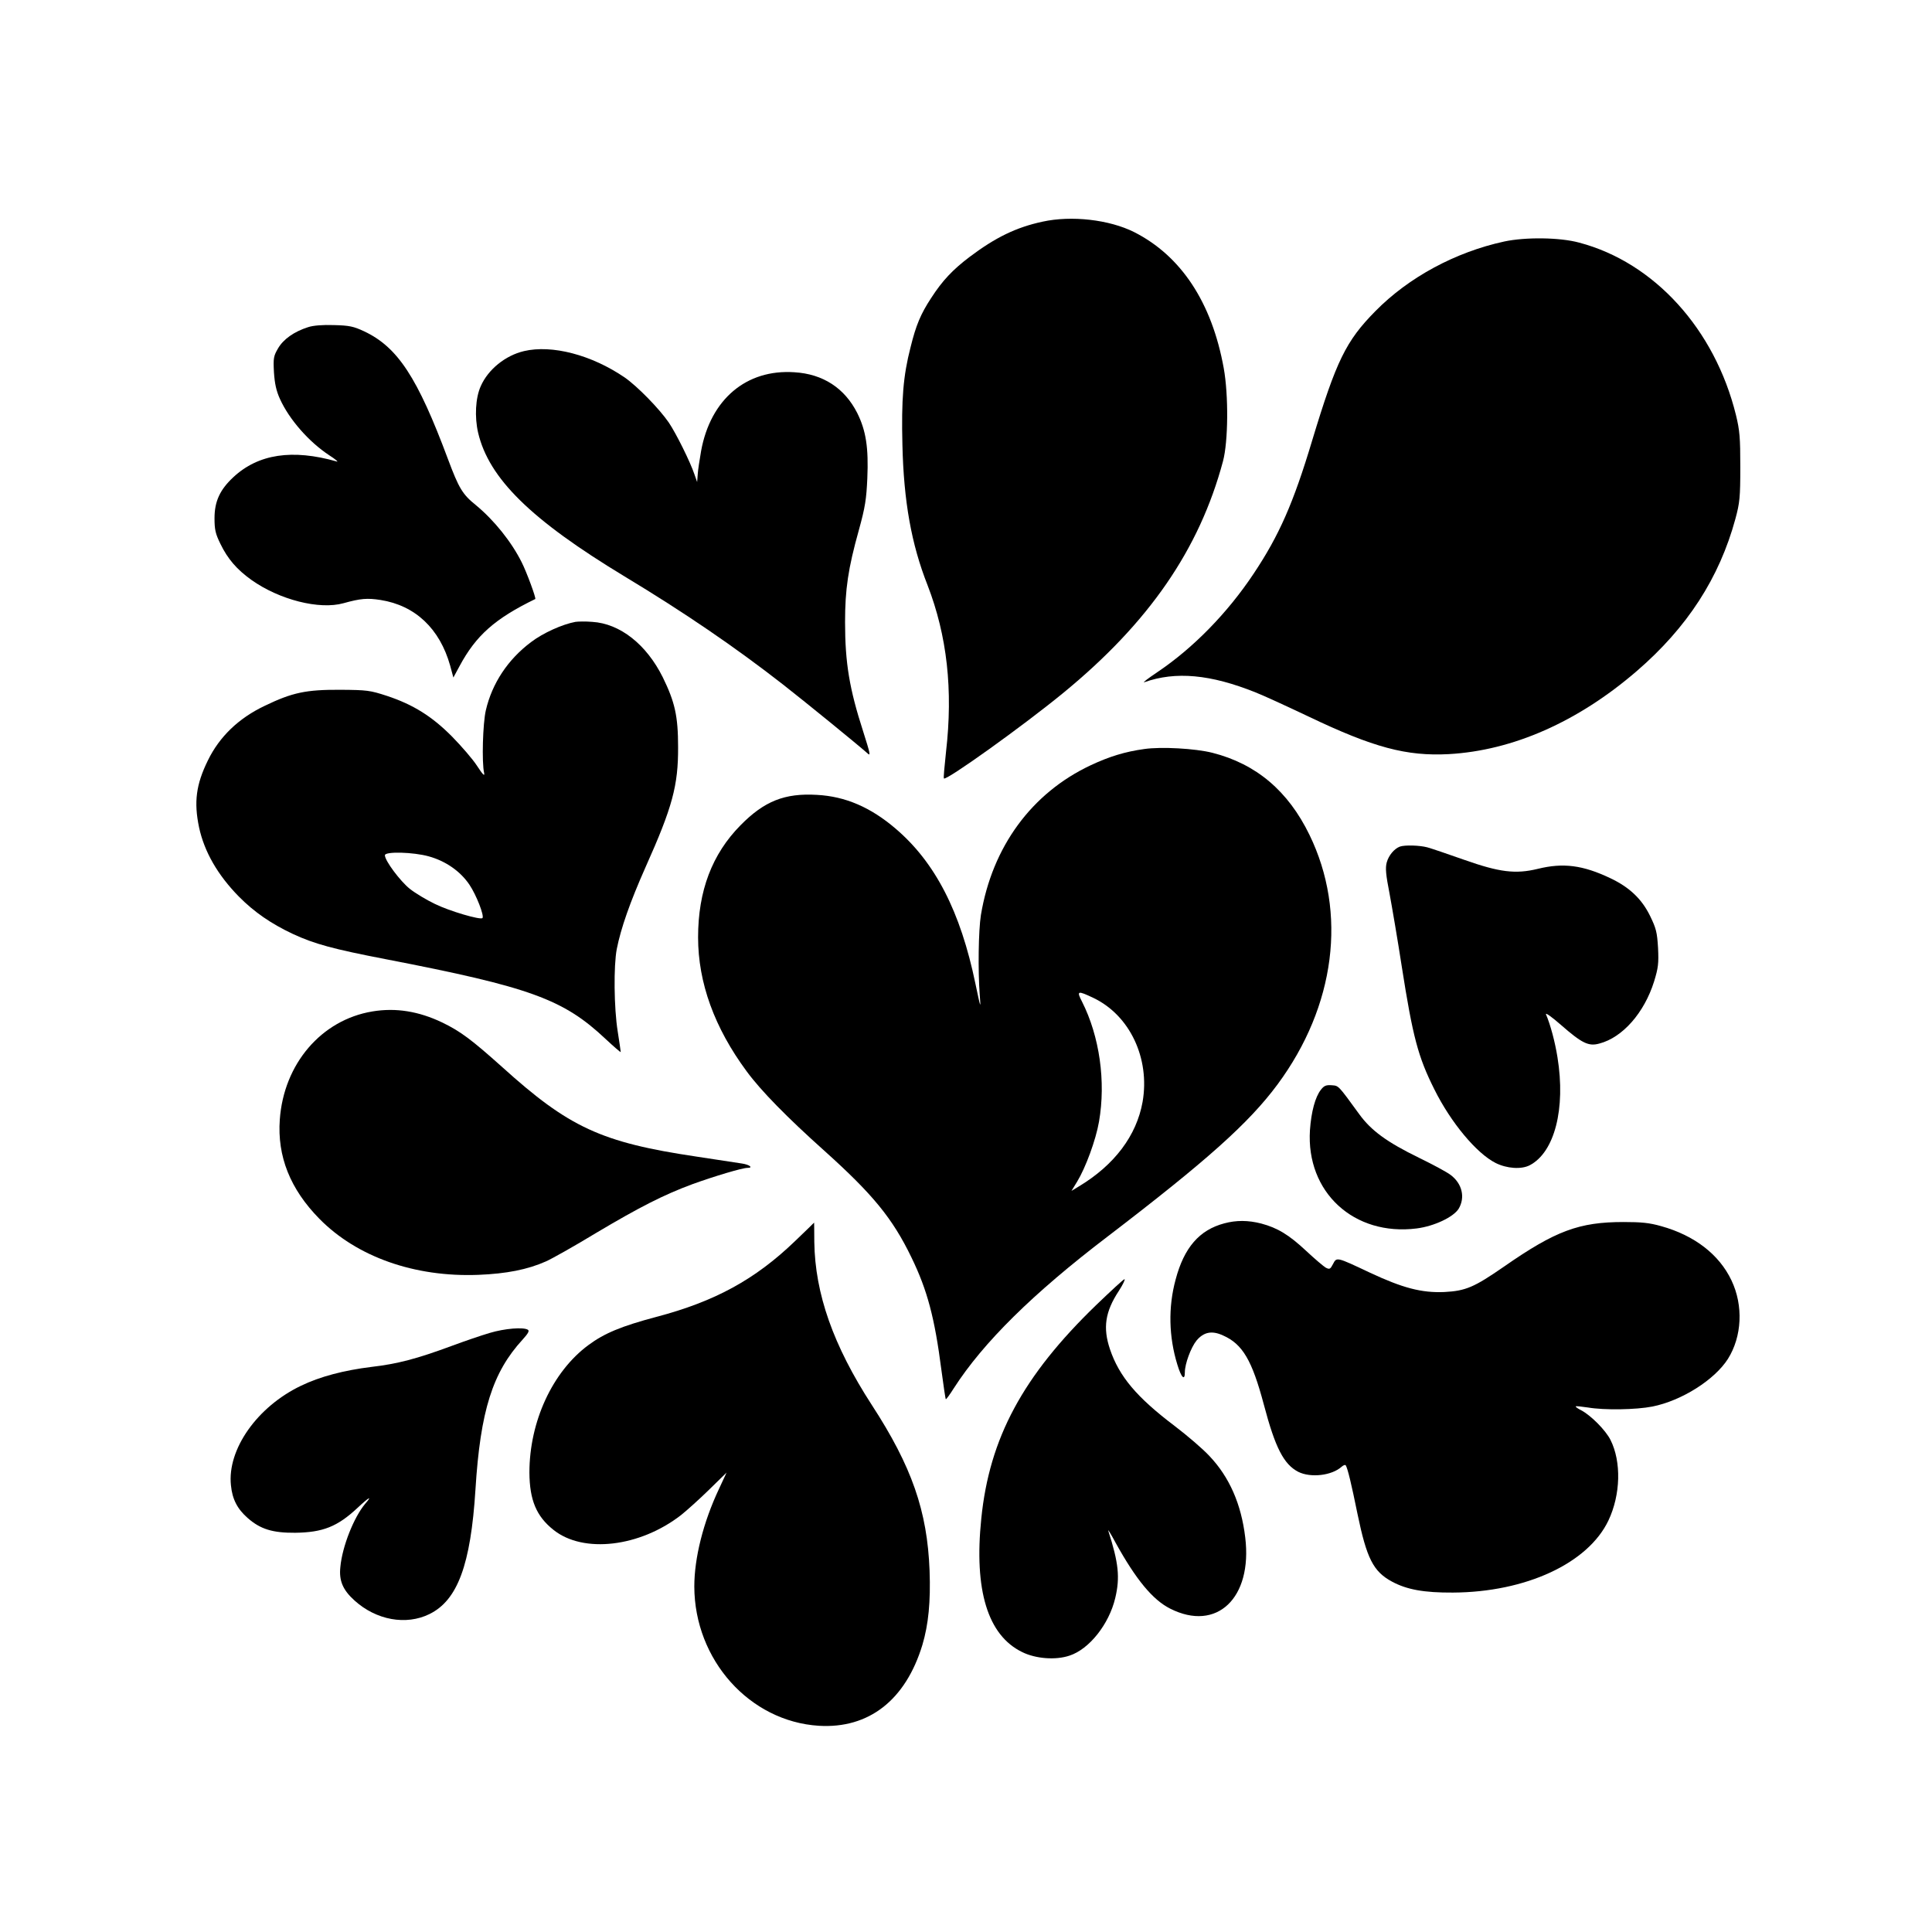
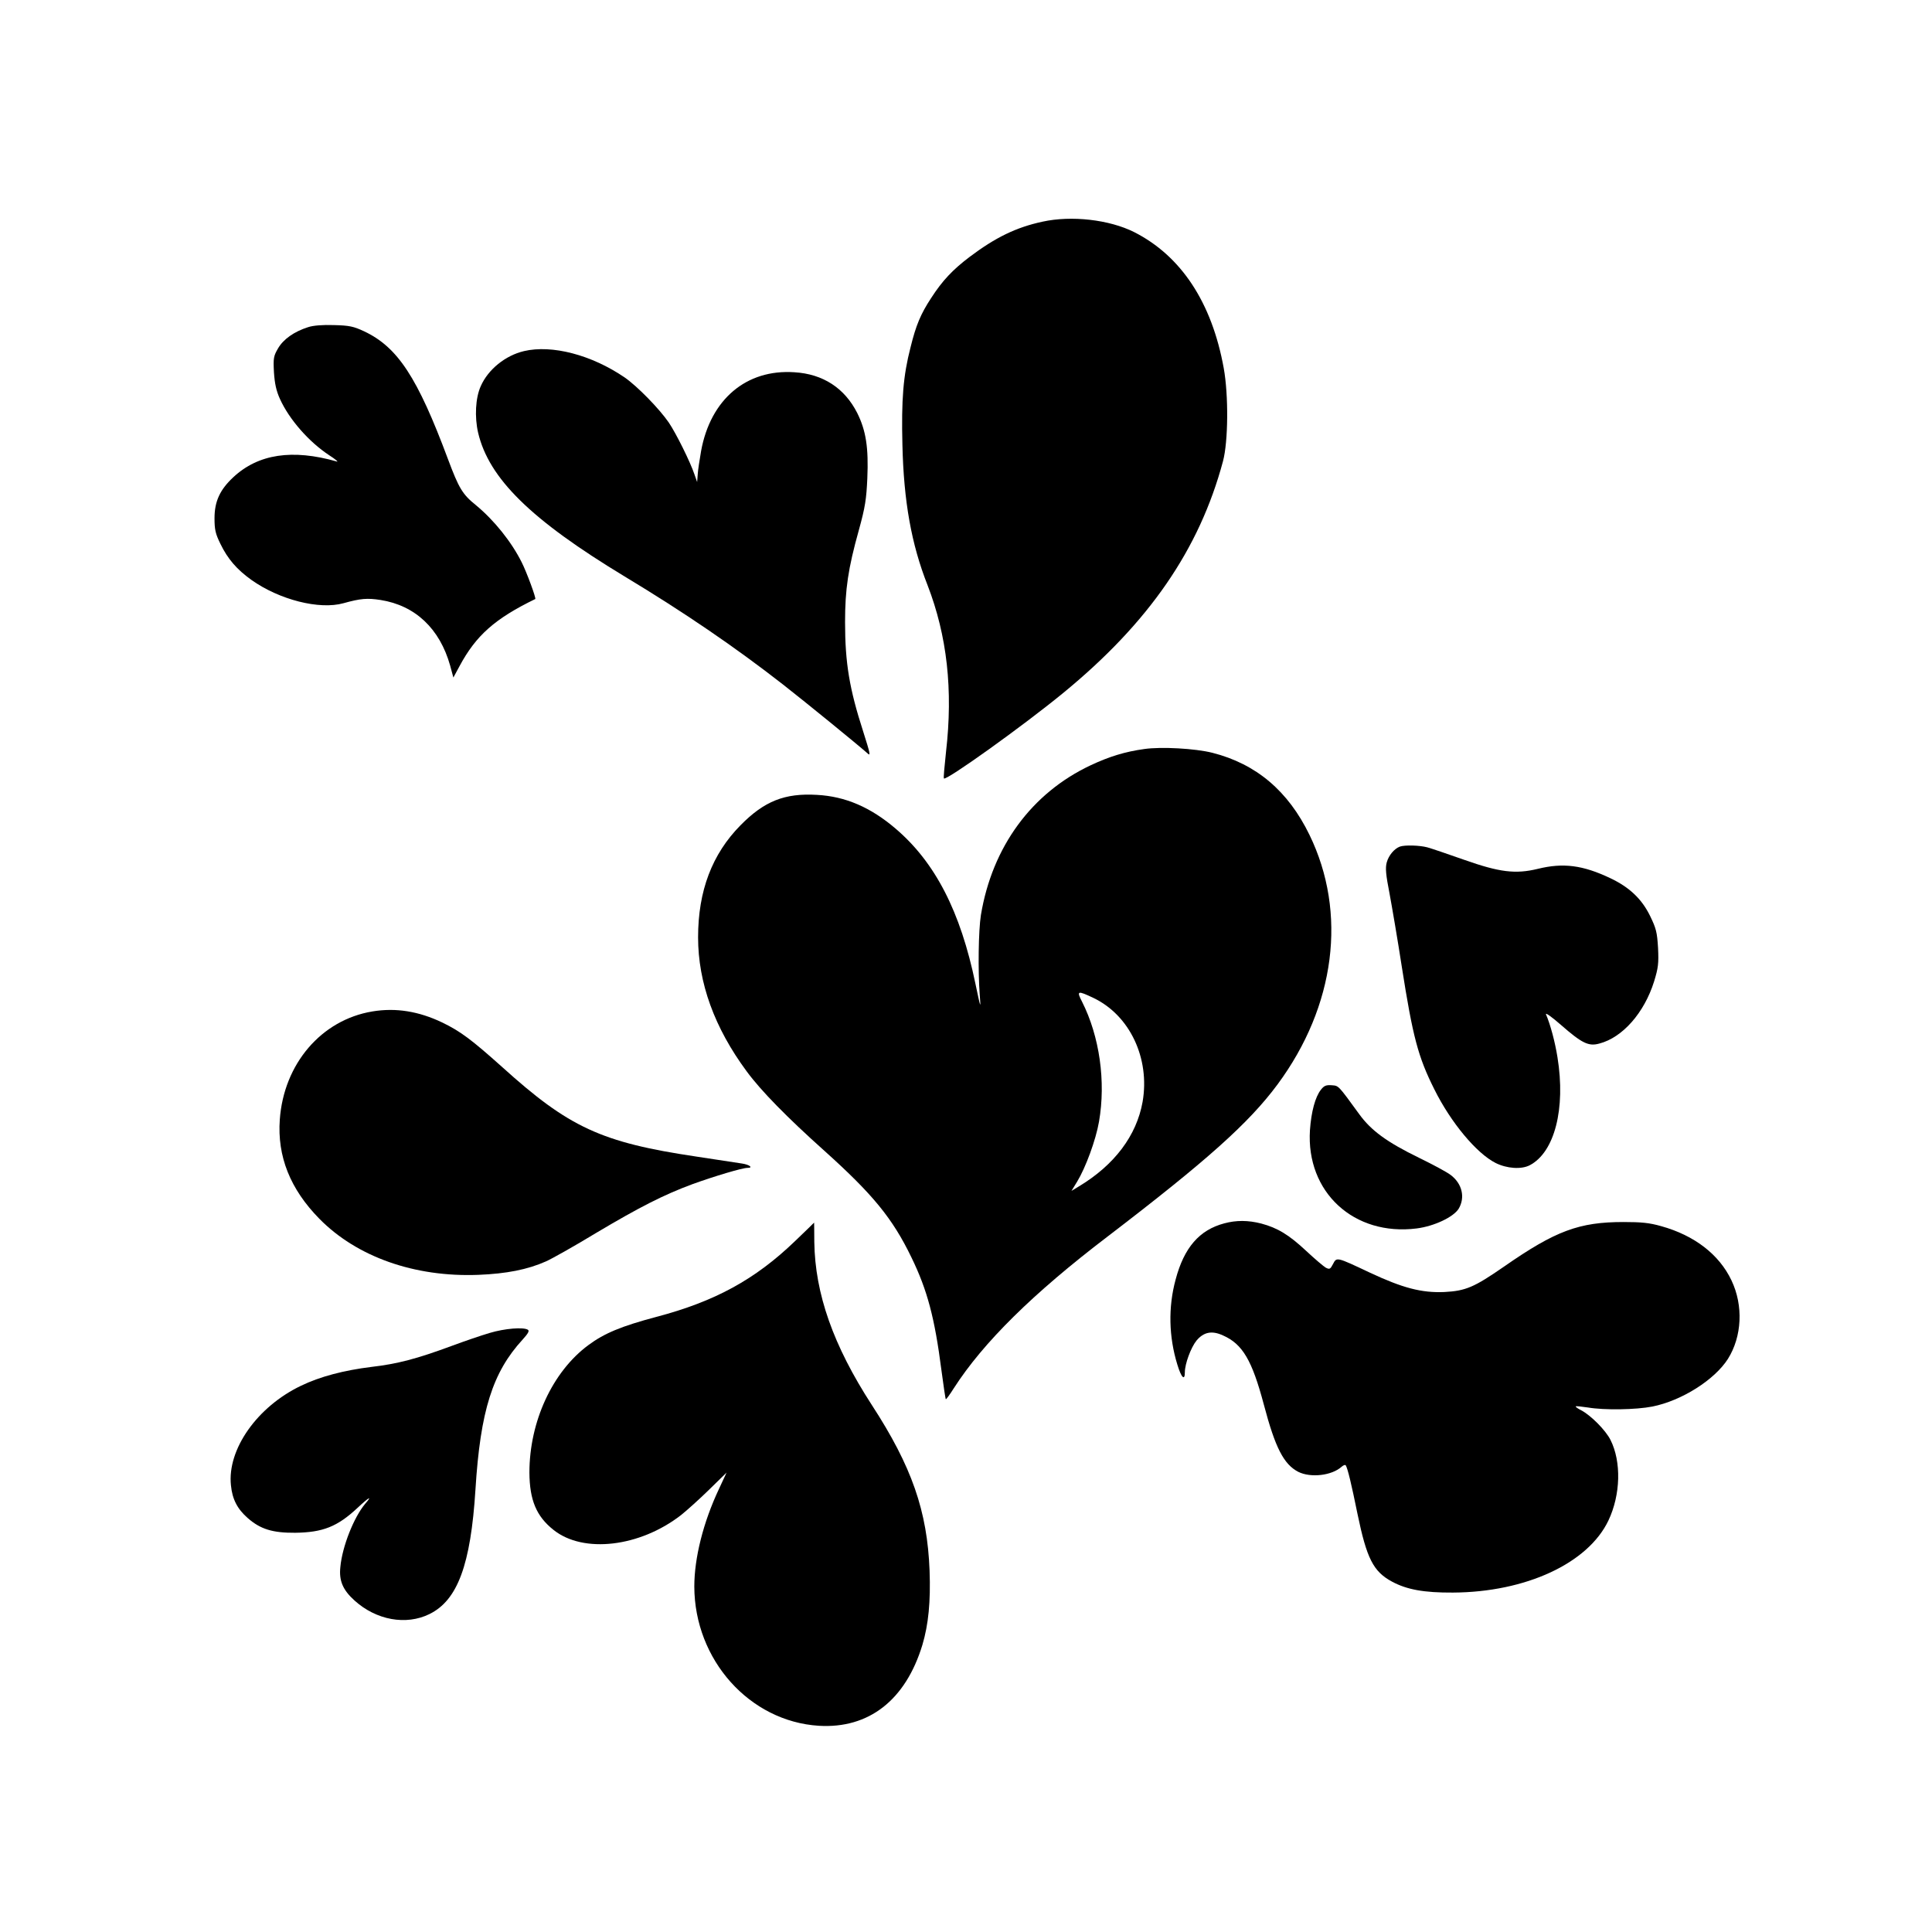
<svg xmlns="http://www.w3.org/2000/svg" version="1.0" width="1024pt" height="1024pt" viewBox="0 0 1024 1024" preserveAspectRatio="xMidYMid meet">
  <g transform="translate(0,1024) scale(0.1,-0.1)" fill="#000000" stroke="none">
    <path d="M5525 9065 c-139 -30 -248 -83 -385 -186 -90 -68 -145 -126 -205 -219 -55 -84 -80 -143 -109 -261 -39 -151 -49 -277 -43 -518 7 -297 47 -524 133 -742 104 -269 136 -556 98 -885 -8 -75 -14 -138 -11 -140 12 -13 420 279 632 453 454 372 722 761 847 1228 28 104 30 351 4 494 -63 348 -226 595 -475 721 -132 66 -332 89 -486 55z" />
-     <path d="M7973 8960 c-259 -56 -507 -190 -683 -369 -156 -158 -207 -262 -335 -685 -100 -334 -176 -505 -310 -706 -139 -209 -321 -395 -510 -522 -49 -33 -81 -57 -70 -54 166 59 351 42 590 -54 39 -15 165 -73 281 -128 343 -164 519 -211 743 -199 339 19 684 171 996 440 268 231 438 494 523 807 23 85 26 114 26 275 0 155 -3 193 -23 275 -112 455 -433 809 -831 914 -102 28 -285 30 -397 6z" />
    <path d="M1633 8506 c-75 -24 -131 -64 -159 -112 -24 -41 -26 -52 -22 -127 4 -60 12 -98 32 -142 49 -108 153 -227 261 -298 33 -21 51 -37 40 -33 -235 67 -416 40 -548 -83 -72 -67 -100 -129 -100 -218 0 -60 5 -82 31 -135 39 -81 88 -137 165 -192 148 -105 360 -159 488 -123 90 25 125 28 196 17 184 -29 314 -152 369 -348 l17 -63 33 61 c87 162 187 251 401 355 6 3 -46 144 -72 195 -54 108 -145 222 -243 303 -71 57 -90 90 -147 242 -162 435 -267 595 -445 679 -56 26 -78 31 -160 33 -60 2 -110 -2 -137 -11z" />
    <path d="M2777 8379 c-98 -23 -190 -97 -229 -186 -28 -62 -33 -163 -14 -246 57 -243 280 -462 776 -762 315 -190 585 -374 840 -573 124 -97 395 -318 447 -364 19 -18 16 -5 -22 115 -73 226 -96 363 -96 580 0 173 16 283 73 487 34 123 40 165 45 275 7 162 -7 252 -53 345 -67 133 -182 208 -334 217 -255 17 -444 -144 -494 -417 -8 -47 -17 -103 -18 -125 l-3 -40 -14 40 c-23 68 -97 217 -136 275 -50 73 -167 193 -235 240 -175 119 -384 174 -533 139z" />
-     <path d="M3050 6944 c-70 -13 -172 -59 -235 -107 -123 -92 -207 -219 -240 -362 -16 -68 -22 -277 -9 -332 4 -20 -7 -9 -37 37 -23 36 -84 106 -133 156 -107 108 -207 170 -346 216 -89 29 -105 31 -245 32 -182 1 -255 -14 -402 -85 -139 -66 -240 -164 -301 -289 -63 -128 -75 -221 -47 -355 28 -130 99 -253 211 -367 81 -82 171 -144 286 -198 114 -53 213 -80 493 -134 766 -148 941 -212 1165 -423 44 -41 80 -72 80 -69 0 3 -7 52 -16 109 -20 124 -22 349 -5 437 22 111 70 248 153 435 142 317 173 432 172 635 0 165 -17 239 -81 370 -87 175 -227 285 -374 294 -35 3 -75 2 -89 0z m-777 -1243 c90 -25 167 -79 215 -150 37 -55 80 -166 69 -177 -11 -11 -175 37 -252 75 -44 21 -104 57 -133 80 -51 41 -132 149 -132 178 0 21 151 17 233 -6z" />
    <path d="M6065 6270 c-102 -14 -186 -40 -284 -86 -313 -147 -522 -432 -582 -794 -13 -81 -16 -296 -6 -425 6 -75 5 -72 -23 61 -79 382 -213 643 -423 822 -132 113 -266 171 -417 179 -171 10 -279 -33 -405 -161 -151 -153 -225 -348 -225 -594 0 -241 87 -480 258 -711 75 -102 213 -243 412 -421 257 -231 361 -358 461 -565 84 -173 123 -319 159 -599 11 -82 21 -151 23 -152 2 -2 21 24 43 59 155 241 418 501 813 802 527 403 750 602 902 807 307 415 371 910 169 1324 -113 232 -282 375 -514 434 -91 23 -271 33 -361 20z m-270 -1319 c193 -92 301 -320 261 -551 -32 -179 -149 -335 -339 -449 l-38 -23 30 49 c45 74 99 220 116 318 37 213 3 452 -90 636 -30 58 -24 60 60 20z" />
    <path d="M7420 5753 c-30 -11 -60 -47 -70 -84 -8 -29 -5 -64 15 -166 13 -70 43 -245 65 -388 58 -370 86 -477 173 -650 87 -175 223 -338 324 -389 60 -30 137 -35 181 -12 132 69 191 300 147 572 -13 81 -37 172 -61 228 -4 11 31 -14 79 -56 112 -98 147 -115 204 -99 123 32 238 163 290 329 22 72 25 95 21 178 -5 83 -10 103 -42 169 -44 90 -109 152 -210 200 -147 70 -251 83 -385 50 -119 -29 -204 -18 -391 48 -85 30 -173 60 -195 66 -42 11 -119 13 -145 4z" />
    <path d="M1973 4879 c-270 -45 -469 -278 -490 -573 -14 -195 55 -368 209 -525 199 -203 506 -311 843 -298 150 6 261 28 358 71 30 13 151 81 268 152 229 136 356 201 510 258 113 41 263 86 291 86 32 0 11 17 -29 23 -21 3 -130 20 -243 37 -503 75 -674 154 -1029 475 -160 143 -219 188 -316 235 -125 60 -247 80 -372 59z" />
    <path d="M7001 4464 c-30 -38 -51 -116 -58 -214 -21 -329 233 -563 566 -521 93 12 194 60 222 104 36 60 19 134 -43 180 -18 14 -94 55 -168 91 -170 83 -253 144 -316 231 -113 155 -108 150 -146 153 -29 2 -40 -2 -57 -24z" />
    <path d="M6489 3756 c-132 -35 -213 -128 -258 -298 -40 -147 -36 -304 9 -450 21 -70 40 -89 40 -41 0 44 32 131 62 168 38 45 81 54 140 27 104 -46 154 -131 217 -368 60 -227 105 -315 182 -355 66 -33 178 -20 230 27 9 8 19 12 22 7 10 -17 29 -94 62 -257 49 -236 83 -305 183 -359 78 -42 169 -59 323 -58 386 2 716 155 824 382 65 137 69 312 11 427 -26 52 -104 130 -155 157 -18 9 -31 18 -29 21 2 2 31 -1 64 -6 88 -15 255 -12 342 5 155 31 329 141 400 252 75 119 83 283 19 417 -65 137 -196 238 -372 287 -63 18 -106 22 -200 22 -235 0 -360 -46 -633 -236 -159 -110 -203 -129 -317 -135 -120 -5 -220 21 -395 103 -178 84 -175 83 -195 45 -14 -27 -18 -29 -38 -19 -12 7 -59 47 -104 89 -92 86 -152 122 -238 145 -70 18 -133 18 -196 1z" />
    <path d="M4214 3662 c-211 -203 -424 -320 -736 -402 -184 -49 -274 -86 -359 -149 -191 -141 -313 -406 -313 -676 1 -146 37 -232 128 -304 158 -126 457 -91 676 79 30 24 97 84 148 134 l93 91 -40 -86 c-84 -178 -131 -367 -131 -518 1 -389 293 -715 660 -738 265 -16 460 136 549 429 32 108 44 228 38 393 -12 316 -94 552 -306 878 -205 316 -301 590 -305 864 0 57 -1 103 -1 103 0 -1 -46 -45 -101 -98z" />
-     <path d="M5810 3323 c-389 -376 -566 -705 -609 -1132 -39 -379 34 -618 216 -707 72 -36 179 -44 252 -19 104 34 209 166 242 305 26 109 18 186 -37 357 -3 10 15 -19 39 -64 108 -195 196 -302 289 -349 247 -125 437 56 398 377 -21 177 -84 320 -189 431 -35 38 -118 109 -185 160 -201 152 -294 262 -343 407 -38 113 -26 198 47 309 22 34 35 62 30 62 -5 0 -72 -62 -150 -137z" />
    <path d="M2595 3175 c-44 -13 -135 -44 -202 -69 -184 -68 -286 -95 -425 -111 -145 -18 -272 -51 -373 -100 -232 -111 -391 -337 -371 -527 7 -74 34 -126 89 -174 67 -59 132 -79 252 -78 146 2 223 32 330 132 63 59 80 67 40 21 -60 -72 -121 -226 -131 -334 -8 -73 13 -122 75 -178 115 -104 273 -133 397 -72 149 73 219 261 244 660 26 418 91 622 250 795 29 32 37 46 28 52 -24 15 -123 7 -203 -17z" />
  </g>
</svg>